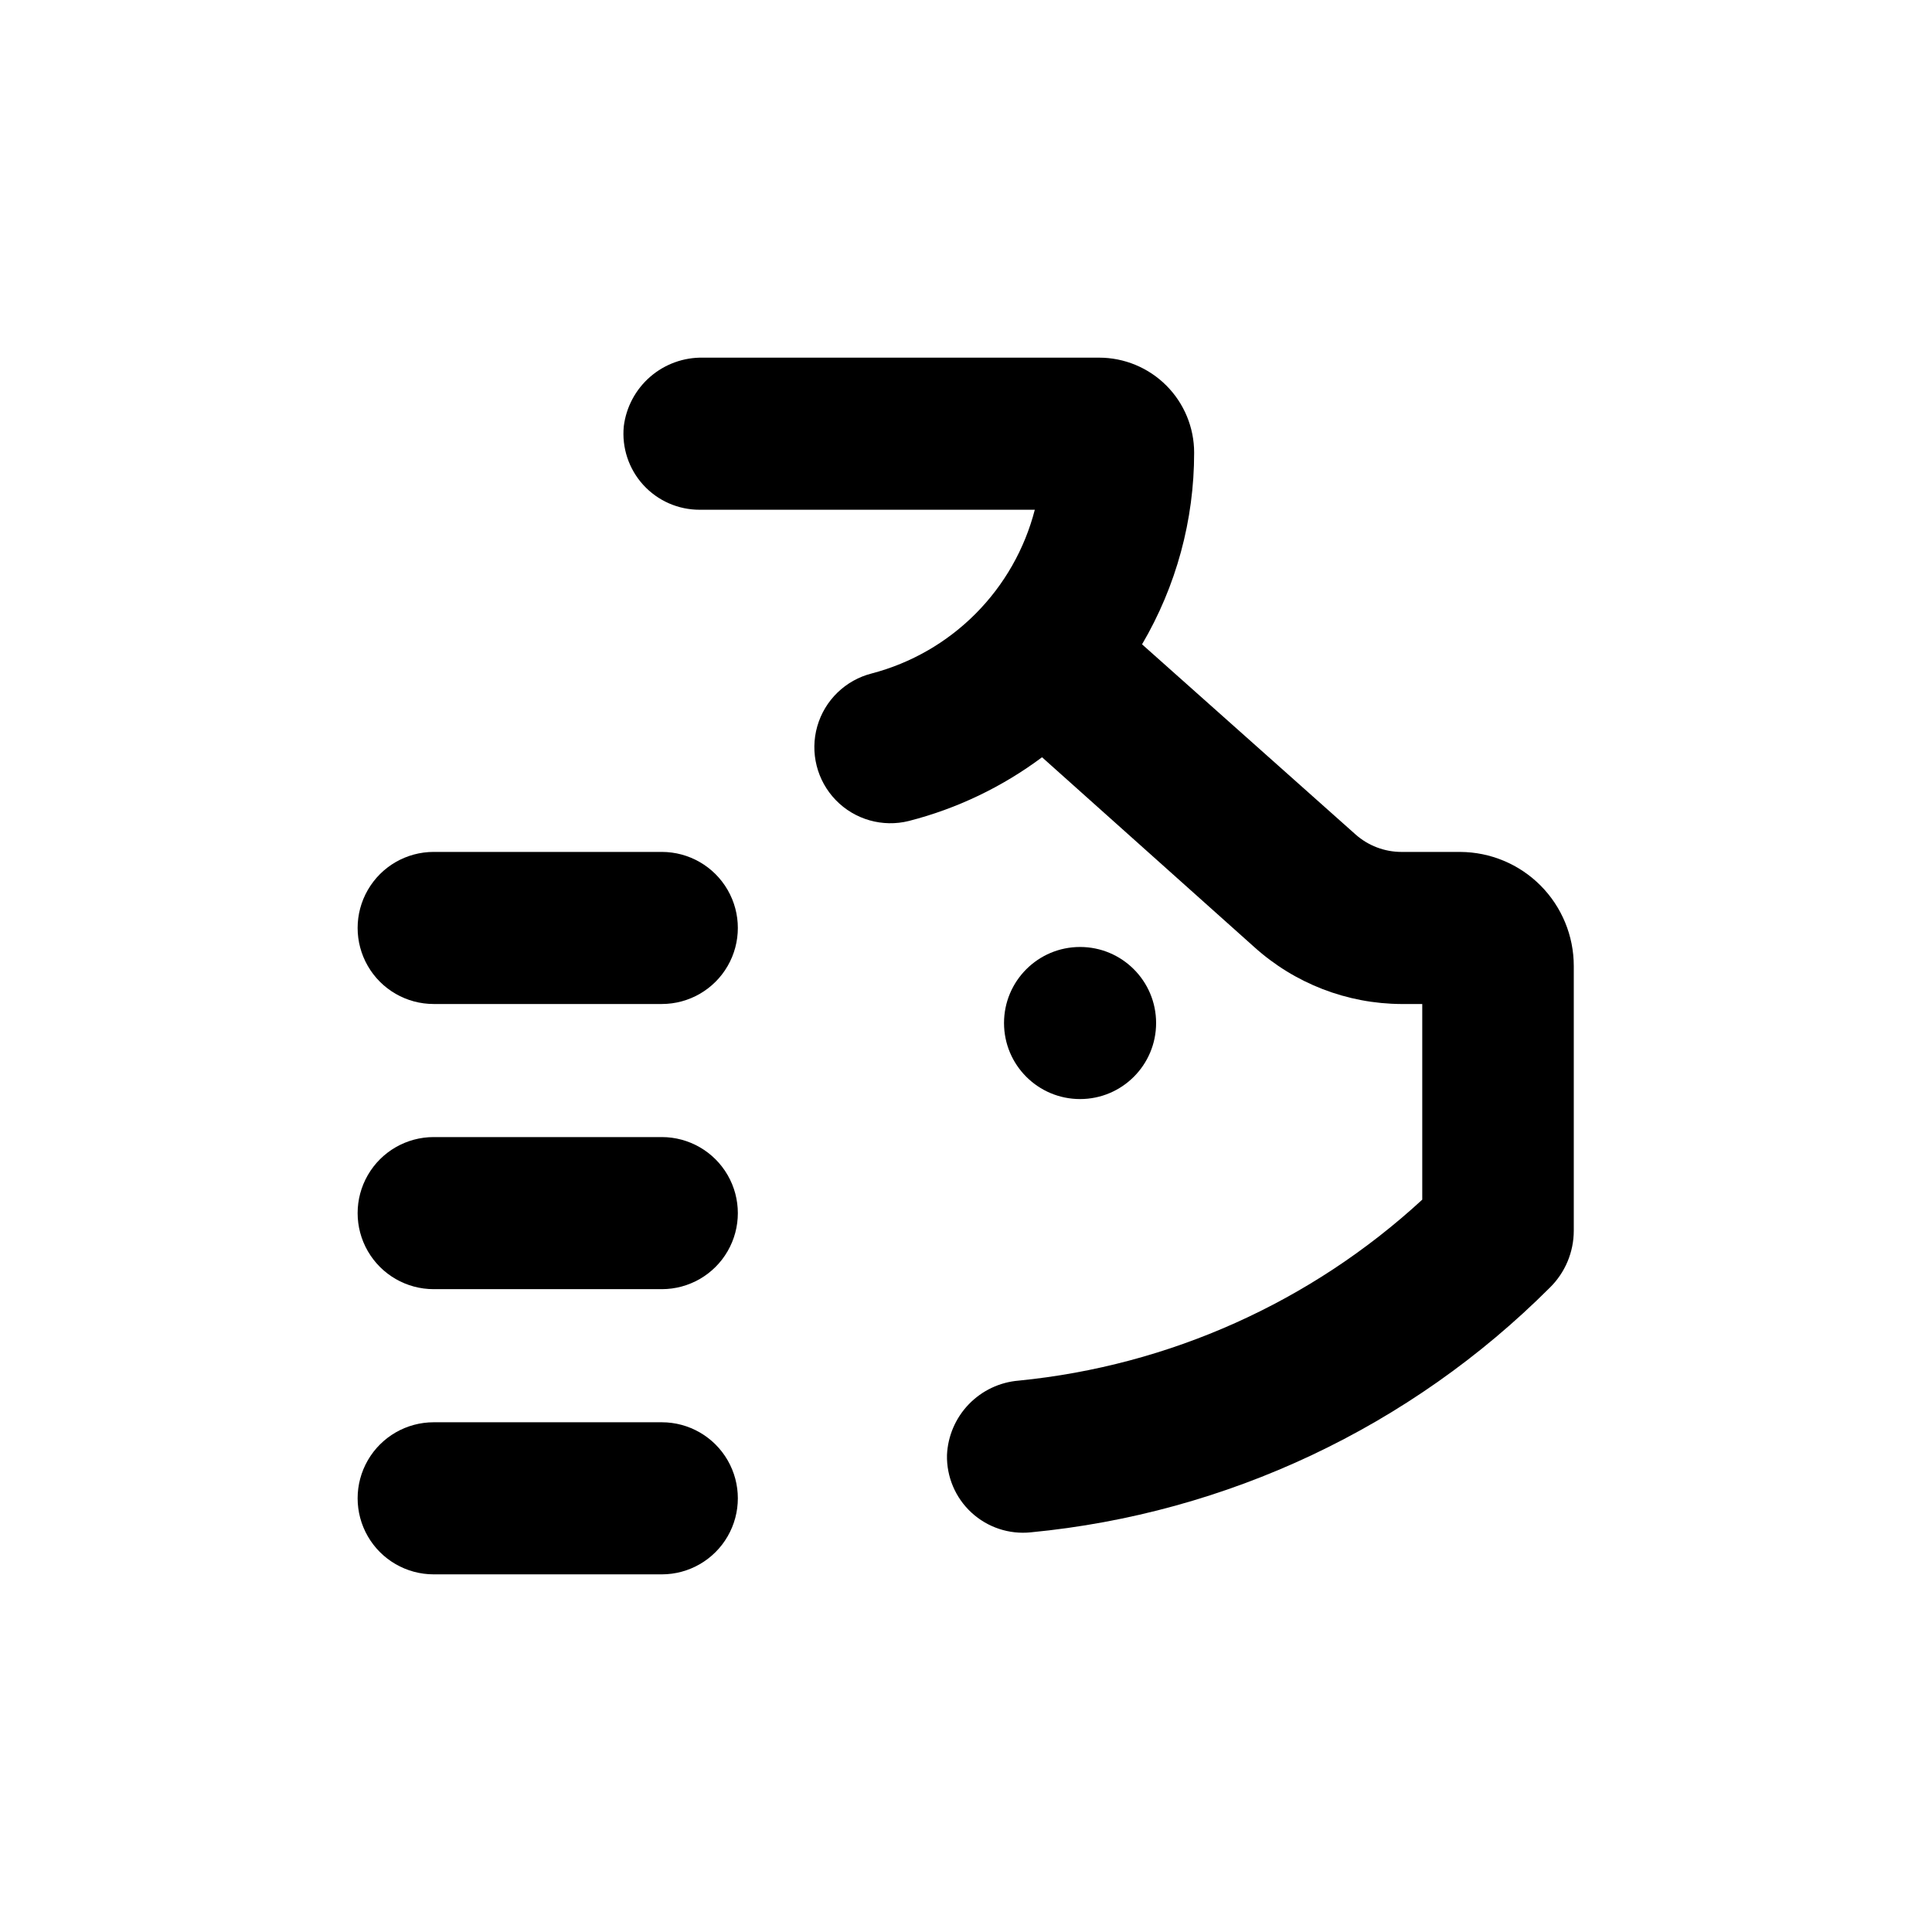
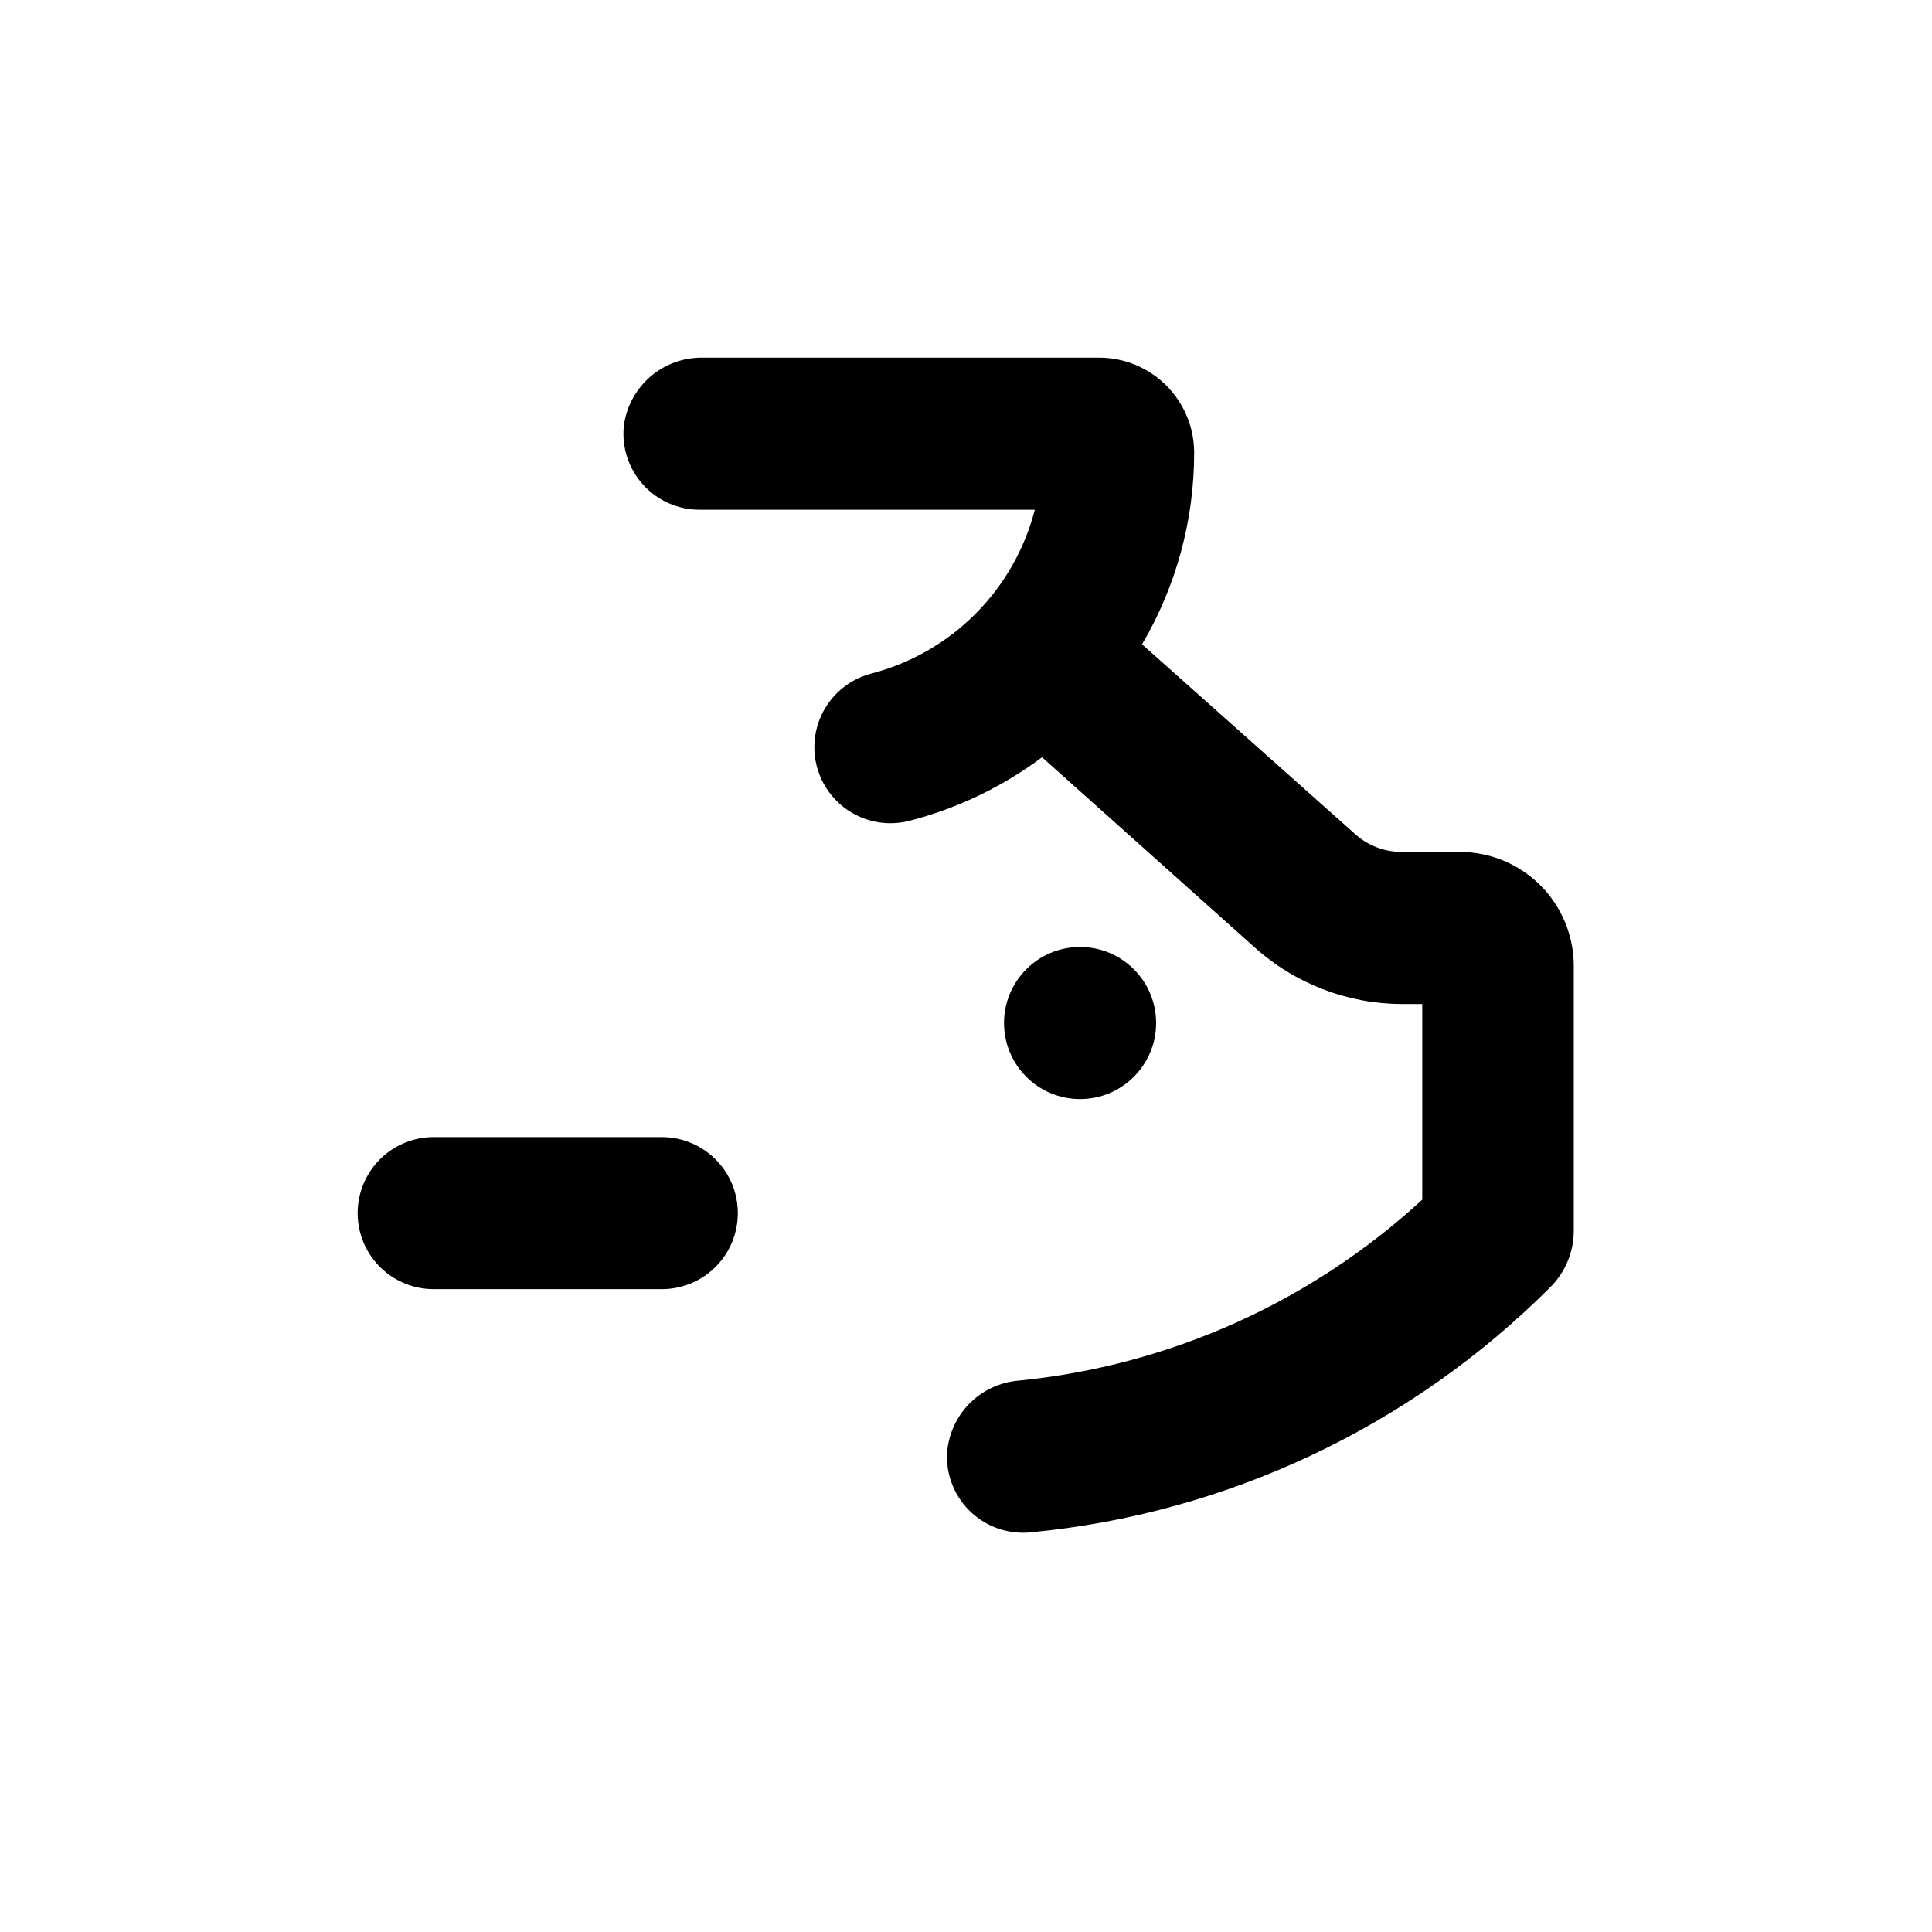
<svg xmlns="http://www.w3.org/2000/svg" fill="#000000" width="800px" height="800px" version="1.1" viewBox="144 144 512 512">
  <g>
    <path d="m450.38 415.11c0 11.129-9.023 20.152-20.152 20.152-11.129 0-20.152-9.023-20.152-20.152 0-11.129 9.023-20.152 20.152-20.152 11.129 0 20.152 9.023 20.152 20.152" />
    <path d="m530.99 369.77h-15.566c-4.496 0-8.836-1.648-12.191-4.633l-56.578-50.383c9.051-15.391 13.816-32.926 13.805-50.785 0-6.68-2.656-13.086-7.379-17.812-4.727-4.723-11.133-7.375-17.812-7.375h-104.95c-5.129-0.102-10.117 1.699-13.996 5.059-3.879 3.359-6.379 8.035-7.012 13.129-0.555 5.676 1.32 11.32 5.16 15.535s9.289 6.609 14.992 6.582h88.773c-2.688 10.418-8.105 19.93-15.695 27.555-7.59 7.625-17.078 13.086-27.484 15.82-6.981 1.758-12.5 7.106-14.473 14.027-1.973 6.926-0.098 14.379 4.914 19.551 5.012 5.168 12.402 7.273 19.383 5.519 12.746-3.269 24.727-9.004 35.27-16.879l56.223 50.281c10.715 9.672 24.613 15.051 39.047 15.113h5.492v51.844c-29.5 27.18-67.043 44.016-106.96 47.961-5.019 0.41-9.719 2.641-13.215 6.266-3.496 3.625-5.551 8.402-5.777 13.434-0.133 5.785 2.227 11.344 6.481 15.27 4.25 3.922 9.984 5.832 15.738 5.234 51.984-4.984 100.61-27.91 137.54-64.84 4.062-3.981 6.348-9.426 6.348-15.113v-70.129c0-7.992-3.164-15.66-8.801-21.324-5.637-5.664-13.285-8.867-21.277-8.906z" />
-     <path d="m258.93 410.07h60.457c7.199 0 13.852-3.84 17.449-10.074 3.602-6.238 3.602-13.918 0-20.152-3.598-6.238-10.25-10.078-17.449-10.078h-60.457c-7.203 0-13.855 3.84-17.453 10.078-3.602 6.234-3.602 13.914 0 20.152 3.598 6.234 10.25 10.074 17.453 10.074z" />
    <path d="m258.93 485.64h60.457c7.199 0 13.852-3.84 17.449-10.074 3.602-6.234 3.602-13.918 0-20.152-3.598-6.234-10.25-10.078-17.449-10.078h-60.457c-7.203 0-13.855 3.844-17.453 10.078-3.602 6.234-3.602 13.918 0 20.152 3.598 6.234 10.25 10.074 17.453 10.074z" />
-     <path d="m258.93 561.22h60.457c7.199 0 13.852-3.844 17.449-10.078 3.602-6.234 3.602-13.918 0-20.152-3.598-6.234-10.25-10.074-17.449-10.074h-60.457c-7.203 0-13.855 3.84-17.453 10.074-3.602 6.234-3.602 13.918 0 20.152 3.598 6.234 10.25 10.078 17.453 10.078z" />
  </g>
</svg>